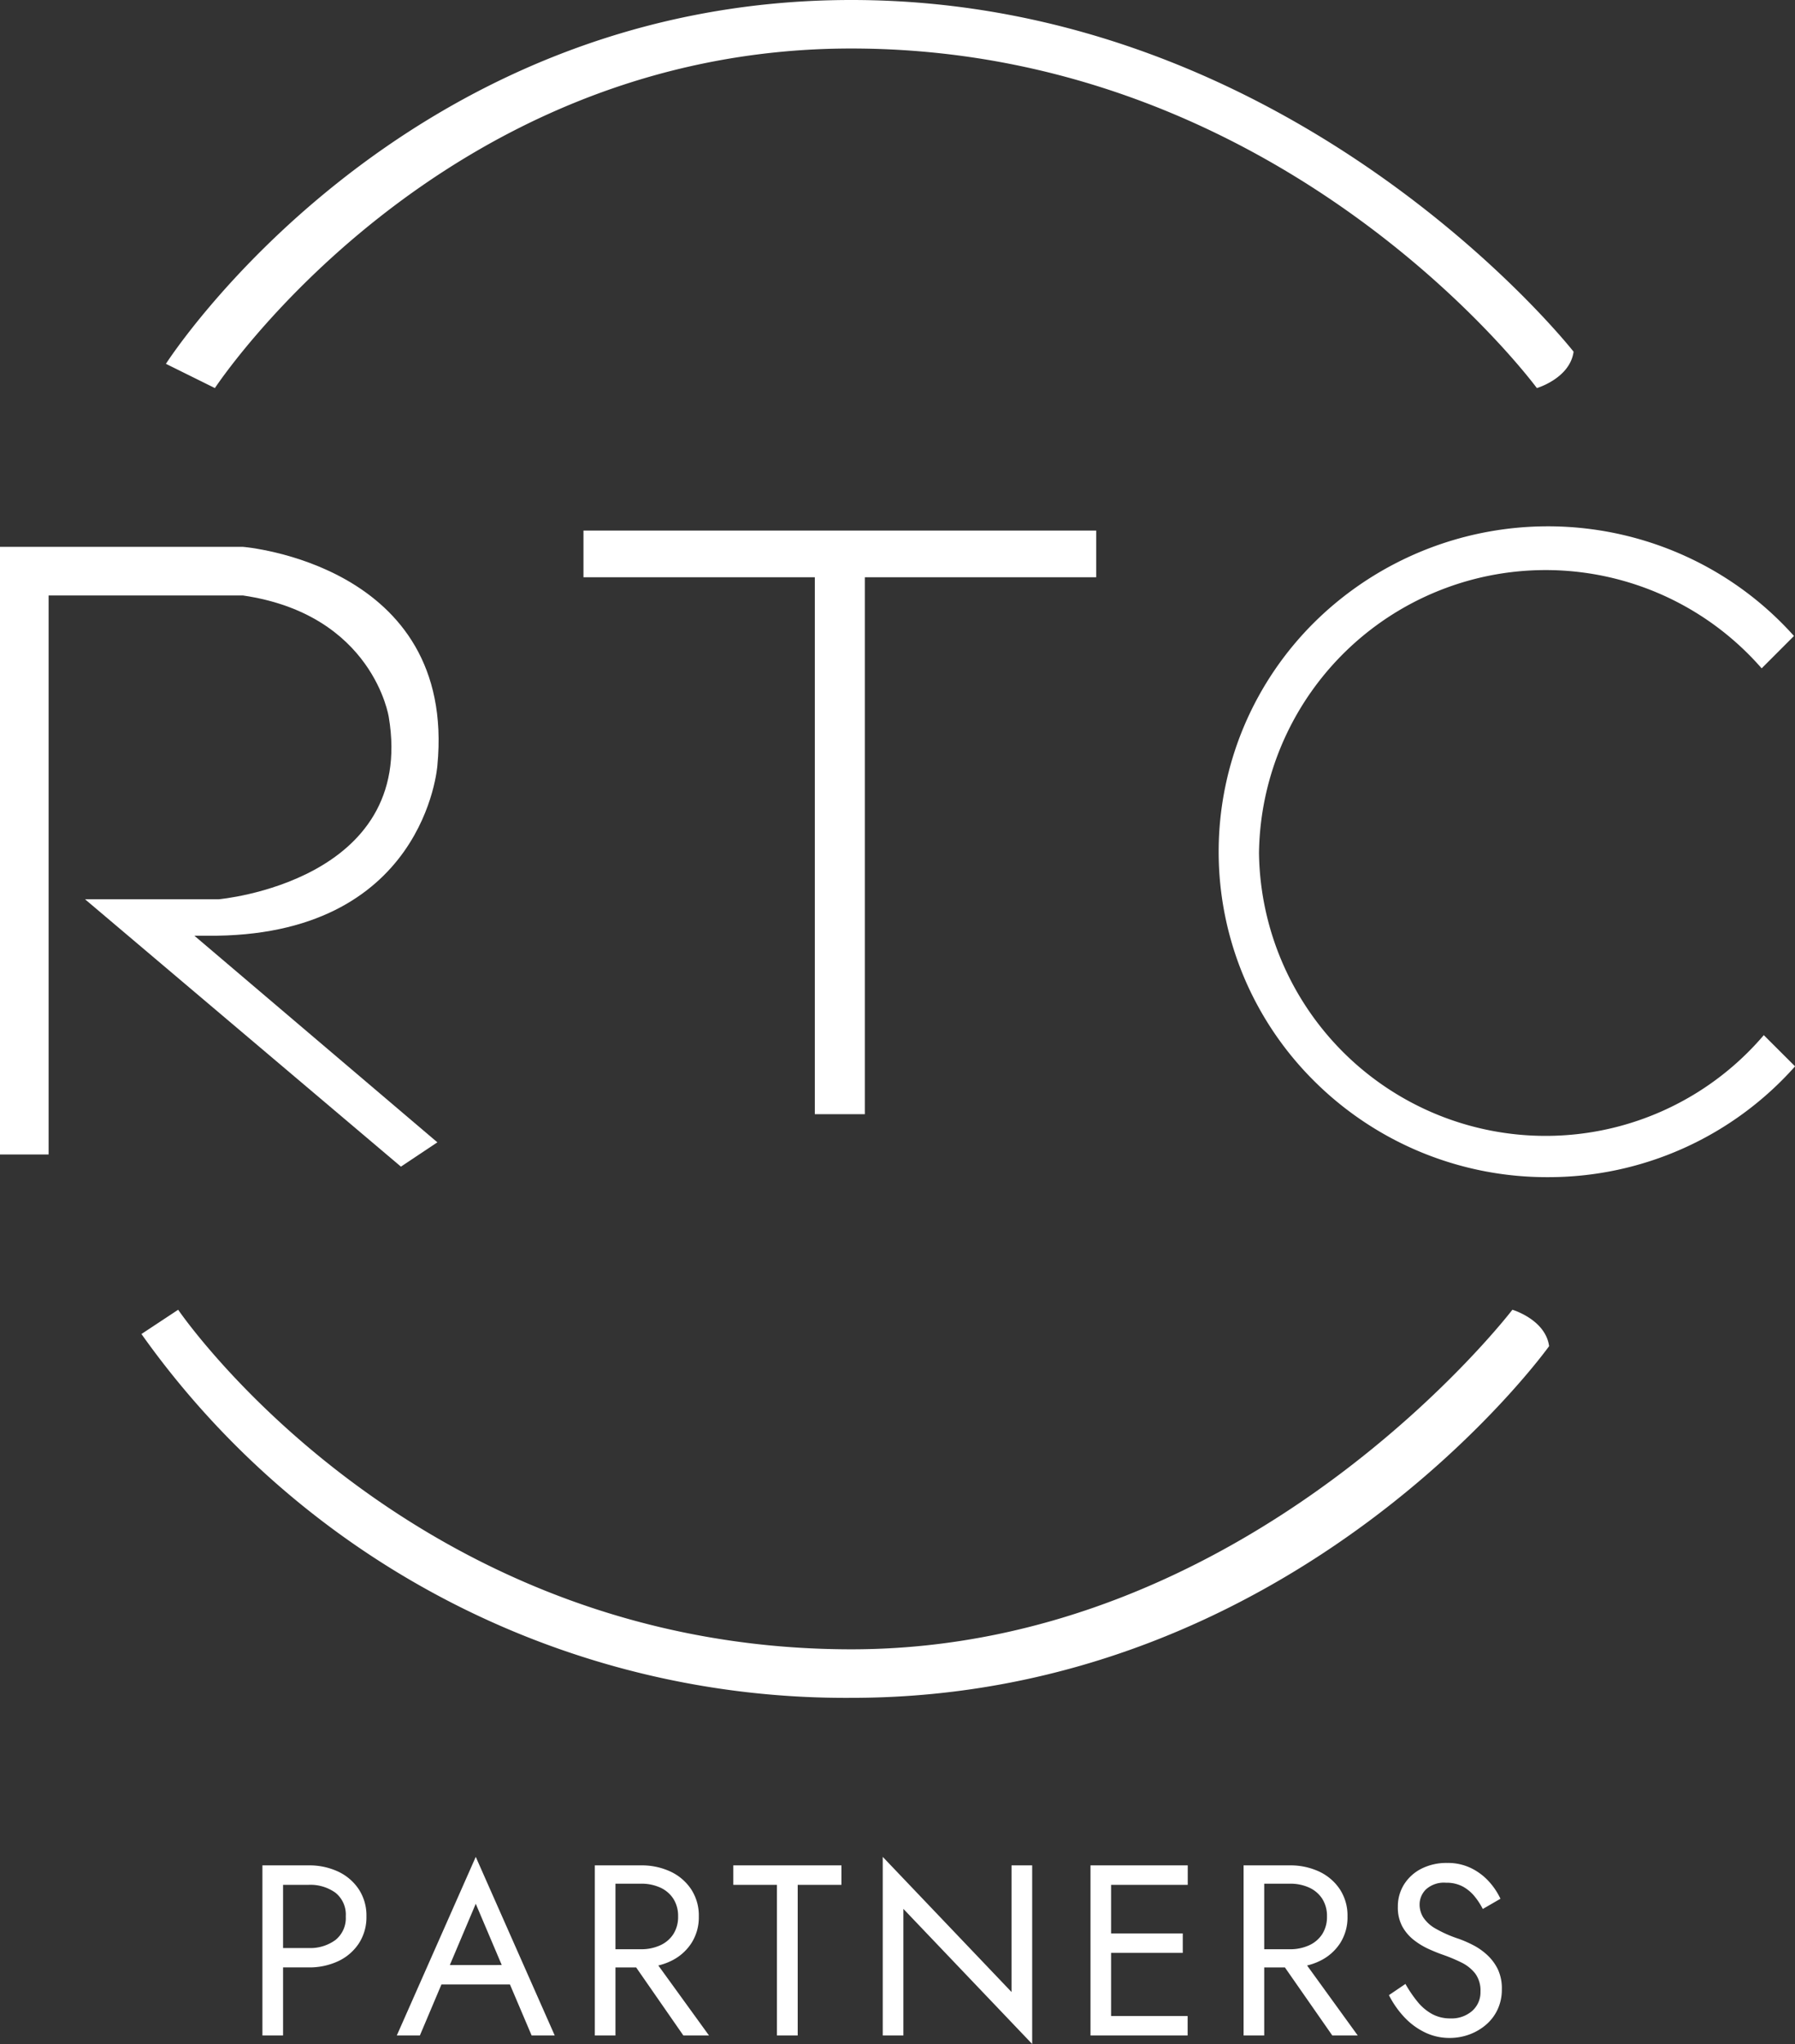
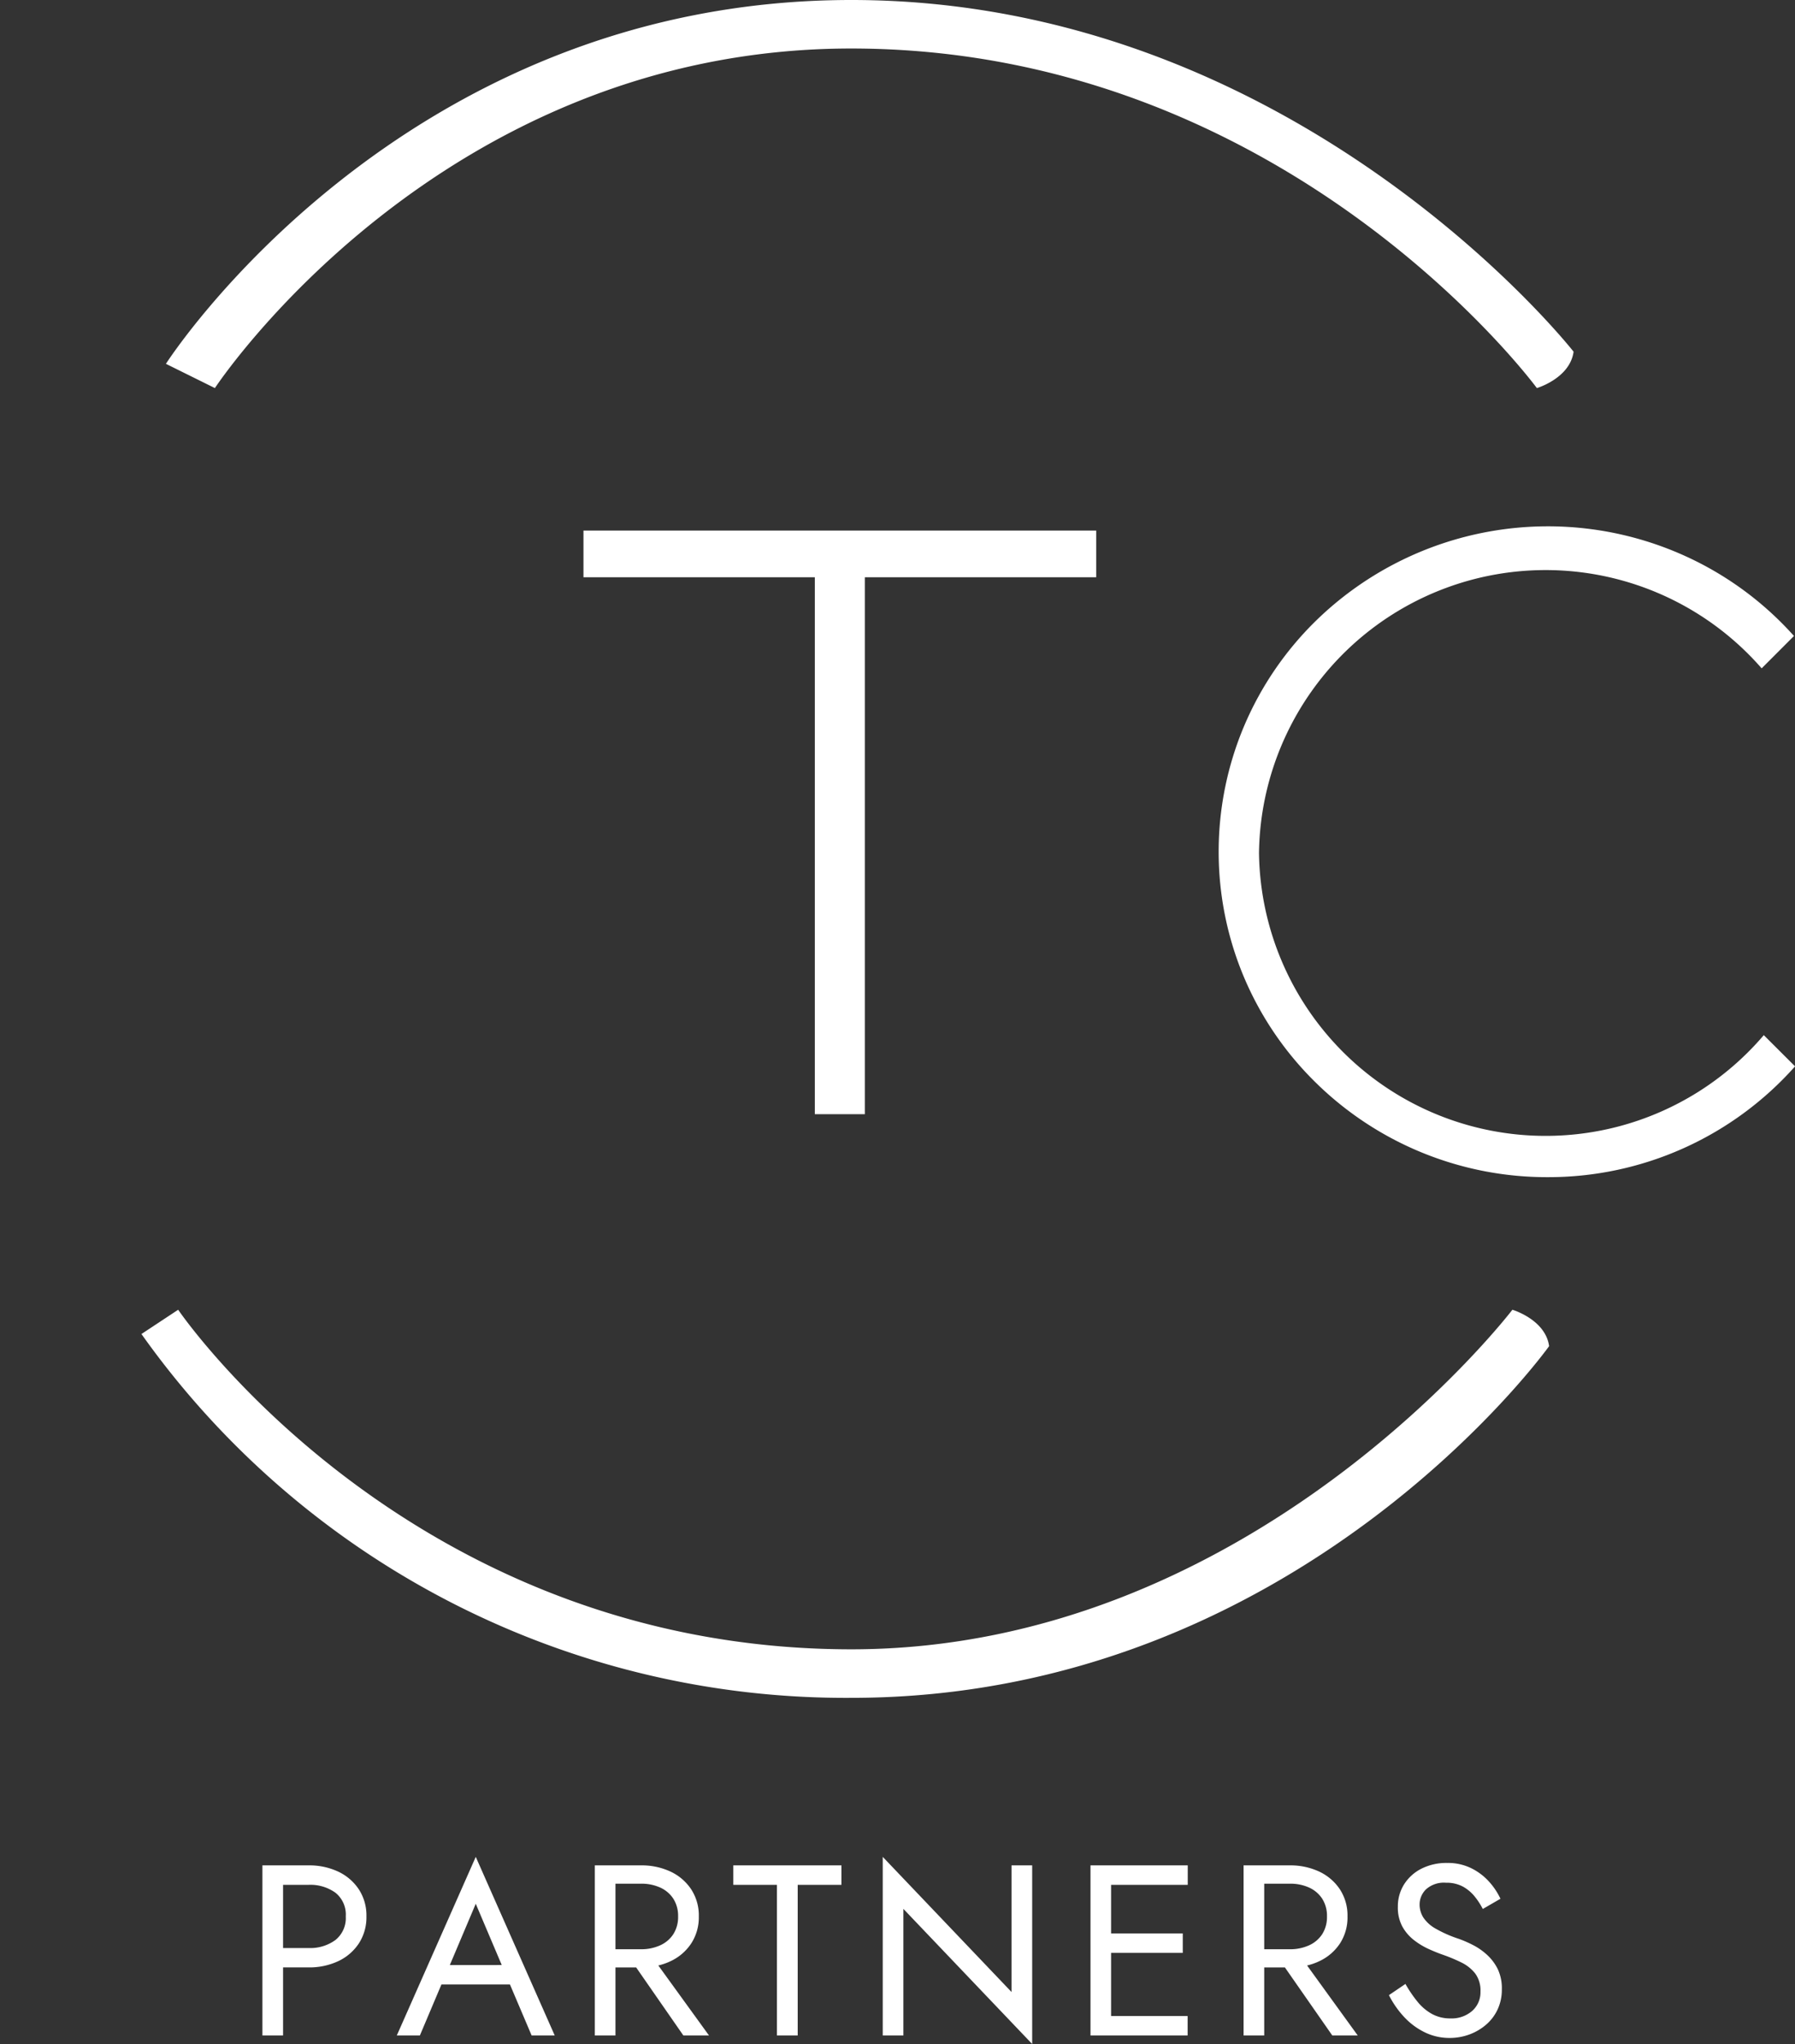
<svg xmlns="http://www.w3.org/2000/svg" width="101.523" height="115.575" viewBox="0 0 101.523 115.575">
  <rect x="0" y="0" width="101.523" height="115.575" fill="#333333" stroke="none" />
  <g id="Group_1" data-name="Group 1" transform="translate(-13 -4)">
    <path id="Shape_2" data-name="Shape 2" d="M0,75.429l2.077-1.372s13.039,19.2,38.077,19.2c22.73,0,37.385-19.2,37.385-19.2s1.869.549,2.077,2.058c0,0-14.2,19.886-39.462,19.886A48.832,48.832,0,0,1,0,75.429ZM40.154,2.743c-23.378-.007-36,19.2-36,19.2l-2.77-1.371S14.527,0,40.154,0C65.411,0,81,19.886,81,19.886c-.207,1.508-2.077,2.057-2.077,2.057S64.821,2.751,40.154,2.743Z" transform="translate(21 4)" fill="#fff" />
-     <path id="Shape_1" data-name="Shape 1" d="M15.749,83.357H13V49H26.743s12.094.962,10.994,12.368c0,0-.687,9.757-13.056,9.62h-.687L37.737,82.67l-2.061,1.374L17.81,68.927h7.558s11.19-.982,9.62-10.307c0,0-.883-5.792-8.246-6.871H15.749Z" transform="translate(0 -14.079)" fill="#fff" />
    <path id="Rectangle_2" data-name="Rectangle 2" d="M13.086,33V2.64H0V0H29V2.64H15.914V33Z" transform="translate(46 34)" fill="#fff" />
    <path id="Ellipse_1" data-name="Ellipse 1" d="M18.608,36.8A18.654,18.654,0,0,1,5.45,31.413a18.33,18.33,0,0,1-3.988-5.849,18.274,18.274,0,0,1,0-14.325A18.33,18.33,0,0,1,5.45,5.39,18.788,18.788,0,0,1,26.374,1.674,18.527,18.527,0,0,1,32.539,6.2L30.711,8.03A16.213,16.213,0,0,0,2.281,18.47a16.213,16.213,0,0,0,28.551,10.3L32.6,30.535A18.654,18.654,0,0,1,18.608,36.8Z" transform="translate(81.926 33.76)" fill="#fff" />
    <path id="Partners" d="M36.253,2.941V10.1H35.085V0l7.284,7.641V.481h1.168v10.1ZM65.7,9.9a3.958,3.958,0,0,1-1.168-.893,5.327,5.327,0,0,1-.818-1.189l.934-.633A7.087,7.087,0,0,0,65.339,8.2a2.806,2.806,0,0,0,.818.687,2.116,2.116,0,0,0,1.031.247,1.766,1.766,0,0,0,1.237-.426,1.4,1.4,0,0,0,.467-1.085,1.623,1.623,0,0,0-.3-1.031,2.251,2.251,0,0,0-.79-.625,9.291,9.291,0,0,0-1.038-.433q-.358-.124-.8-.323a4.178,4.178,0,0,1-.839-.509,2.5,2.5,0,0,1-.652-.763,2.248,2.248,0,0,1-.254-1.113,2.334,2.334,0,0,1,.357-1.278,2.477,2.477,0,0,1,.989-.886A3.127,3.127,0,0,1,67.009.344a2.989,2.989,0,0,1,1.367.3,3.344,3.344,0,0,1,1,.756,3.905,3.905,0,0,1,.646.968l-1,.578a3.967,3.967,0,0,0-.453-.7,2.274,2.274,0,0,0-.667-.563,1.931,1.931,0,0,0-.955-.22,1.509,1.509,0,0,0-1.141.378,1.2,1.2,0,0,0-.357.845,1.38,1.38,0,0,0,.206.735,2.006,2.006,0,0,0,.694.633,7.069,7.069,0,0,0,1.327.584,6.727,6.727,0,0,1,.811.357,3.569,3.569,0,0,1,.79.557,2.74,2.74,0,0,1,.6.811A2.539,2.539,0,0,1,70.1,7.49a2.637,2.637,0,0,1-.241,1.141,2.561,2.561,0,0,1-.66.866,3.074,3.074,0,0,1-.948.55,3.218,3.218,0,0,1-1.106.192A3.168,3.168,0,0,1,65.7,9.9Zm-5.188.2L57.832,6.253H56.661V10.1H55.493V.481H58.1a3.834,3.834,0,0,1,1.67.351,2.853,2.853,0,0,1,1.168,1,2.7,2.7,0,0,1,.433,1.539A2.7,2.7,0,0,1,60.942,4.9a2.838,2.838,0,0,1-1.168,1,3.461,3.461,0,0,1-.689.241L61.951,10.1ZM58.1,5.223A2.571,2.571,0,0,0,59.2,5a1.733,1.733,0,0,0,.742-.632,1.8,1.8,0,0,0,.268-1,1.8,1.8,0,0,0-.268-1,1.733,1.733,0,0,0-.742-.632,2.571,2.571,0,0,0-1.093-.22H56.661V5.223ZM48,10.1H46.835V.481h5.5v1.1H48V4.329h4.054v1.1H48V9h4.329v1.1Zm-18.9,0V1.581H26.633V.481h6.115v1.1H30.275V10.1Zm-5.291,0L21.139,6.253H19.968V10.1H18.8V.481h2.611a3.834,3.834,0,0,1,1.67.351,2.849,2.849,0,0,1,1.168,1,2.7,2.7,0,0,1,.433,1.539A2.7,2.7,0,0,1,24.249,4.9a2.834,2.834,0,0,1-1.168,1,3.461,3.461,0,0,1-.689.241L25.259,10.1ZM21.411,5.223A2.571,2.571,0,0,0,22.5,5a1.733,1.733,0,0,0,.742-.632,1.8,1.8,0,0,0,.268-1,1.8,1.8,0,0,0-.268-1,1.733,1.733,0,0,0-.742-.632,2.571,2.571,0,0,0-1.093-.22H19.968V5.223ZM15.227,10.1,14,7.215H10.125L8.905,10.1H7.6L12.066,0l4.467,10.1ZM14.636,7.215Zm-1.1-1.1L12.066,2.652,10.6,6.116ZM0,10.1V.481H2.612a3.834,3.834,0,0,1,1.67.351,2.853,2.853,0,0,1,1.168,1,2.7,2.7,0,0,1,.433,1.539A2.709,2.709,0,0,1,5.45,4.9a2.838,2.838,0,0,1-1.168,1,3.843,3.843,0,0,1-1.67.35H1.168V10.1ZM2.612,5.154A2.4,2.4,0,0,0,4.13,4.7a1.584,1.584,0,0,0,.584-1.333,1.581,1.581,0,0,0-.584-1.34,2.433,2.433,0,0,0-1.518-.446H1.168V5.154Z" transform="translate(27.842 108.993)" fill="#fff" />
  </g>
</svg>